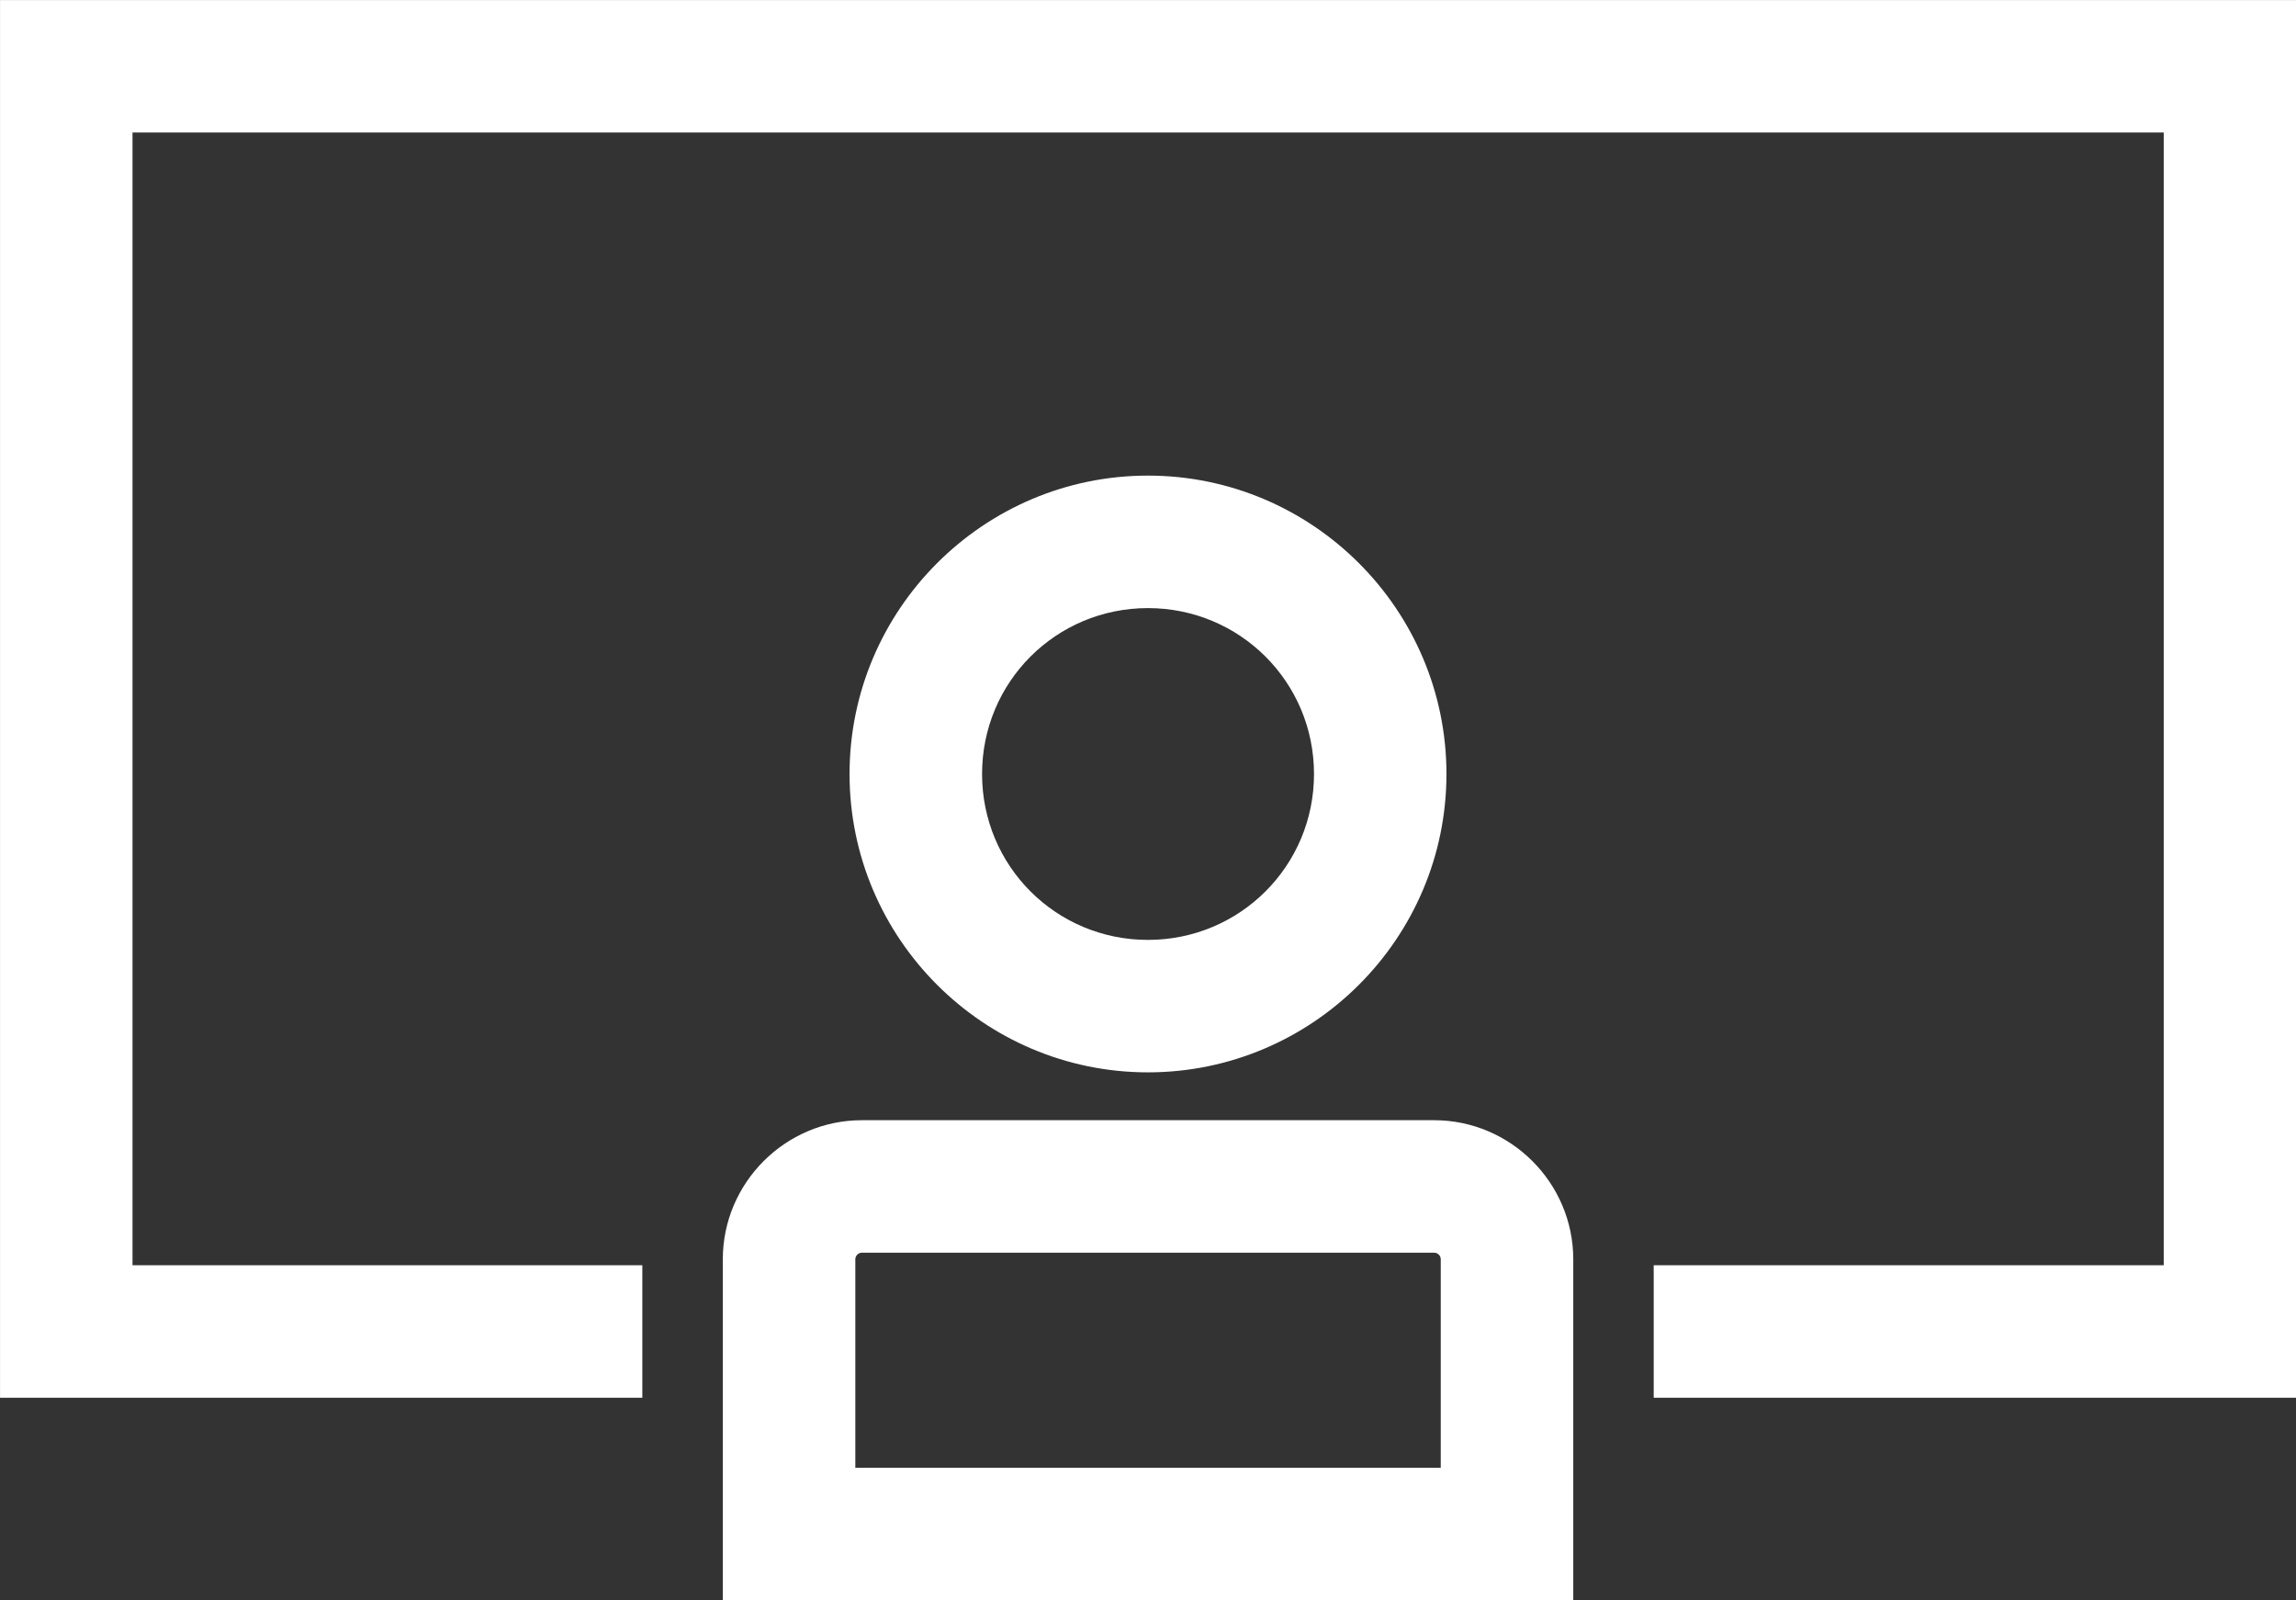
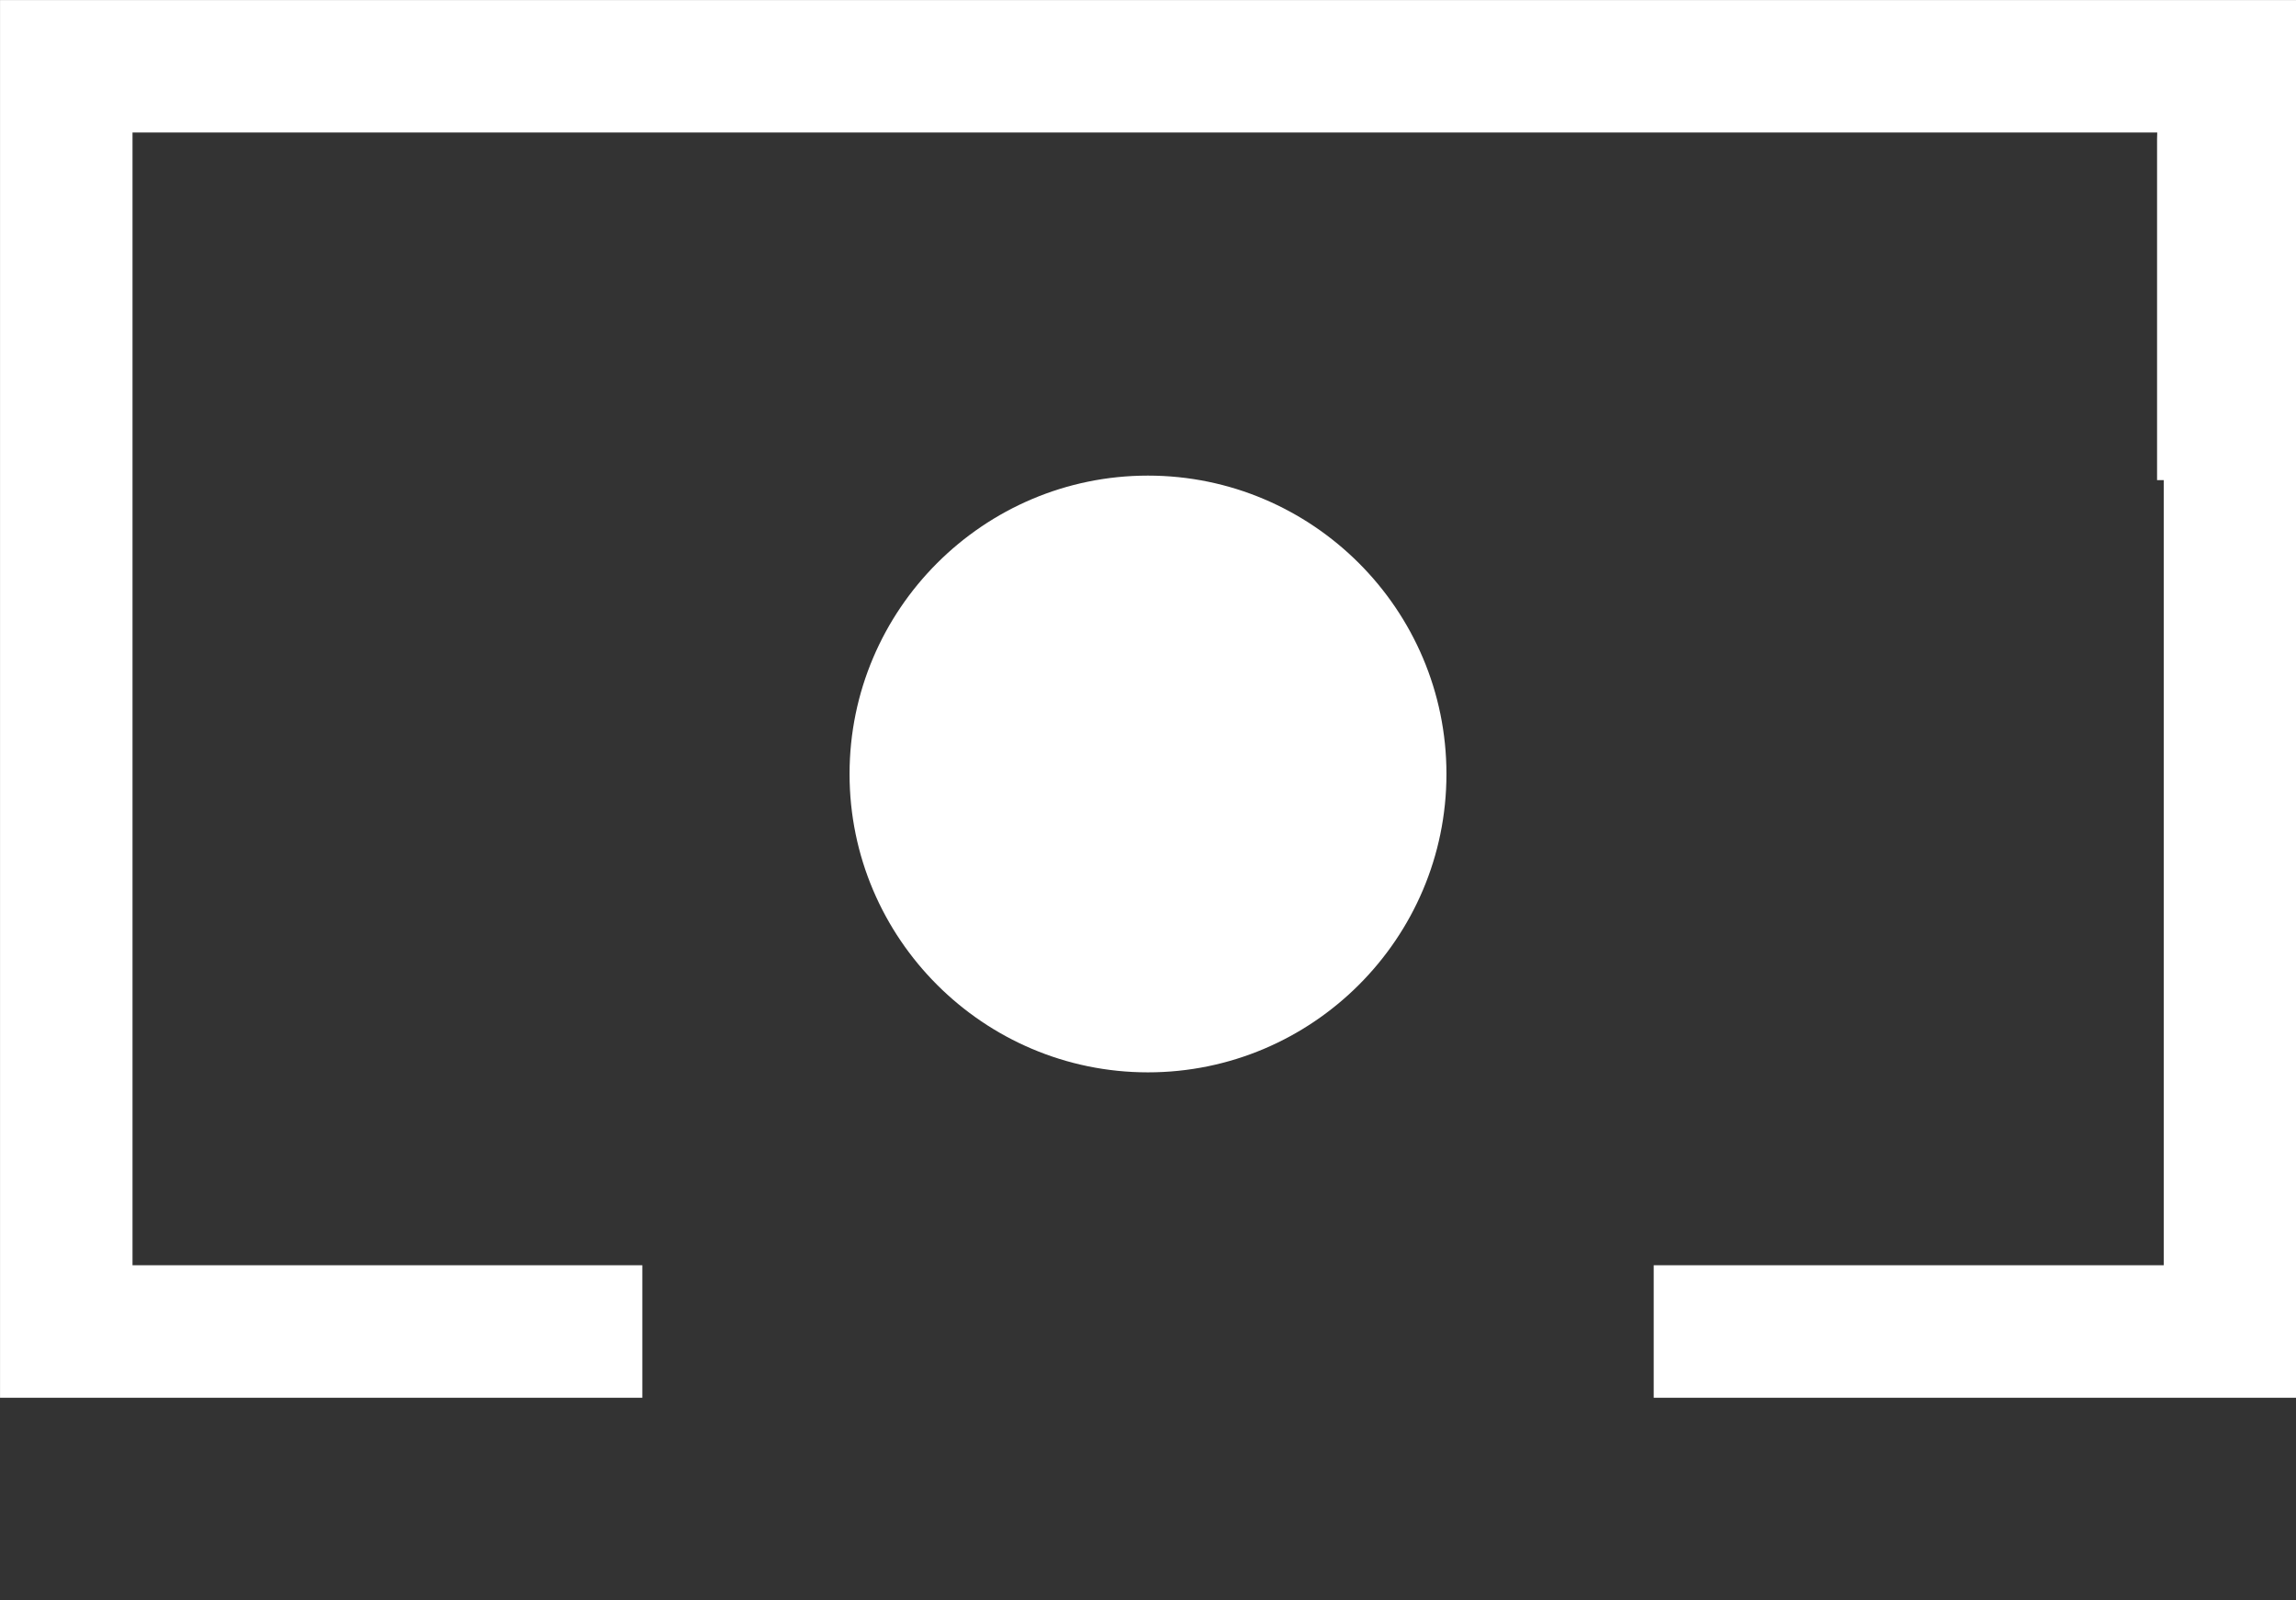
<svg xmlns="http://www.w3.org/2000/svg" clip-rule="evenodd" fill="#ffffff" fill-rule="evenodd" height="463.4" image-rendering="optimizeQuality" preserveAspectRatio="xMidYMid meet" shape-rendering="geometricPrecision" text-rendering="geometricPrecision" version="1" viewBox="90.8 191.6 665.0 463.4" width="665" zoomAndPan="magnify">
  <rect x="90.8" y="191.6" width="665.0" height="463.4" fill="#333333" stroke="none" />
  <g id="change1_1">
-     <path d="M423.28 329.34c47.64,0 86.46,38.77 86.46,86.42 0,47.63 -38.82,86.4 -86.46,86.4 -47.59,0 -86.42,-38.77 -86.42,-86.4 0,-47.65 38.83,-86.42 86.42,-86.42zm332.57 -137.73l0 404.78 -186.08 0 0 -38.37 147.72 0 0 -328.05 -588.31 0 0 328.05 147.66 0 0 38.37 -186.03 0 0 -404.78 665.04 0zm-415.41 324.41l165.73 0c22.15,0 40.3,18.13 40.3,40.28l0 98.75 -246.32 0 0 -98.75c0,-22.15 18.13,-40.28 40.29,-40.28zm165.73 38.37l-165.73 0c-1.05,0 -1.91,0.86 -1.91,1.91l0 60.39 169.56 0 0 -60.39c0,-1.05 -0.86,-1.91 -1.92,-1.91zm-82.89 -186.68c-26.64,0 -48.04,21.4 -48.04,48.05 0,26.63 21.4,48.04 48.04,48.04 26.64,0 48.1,-21.41 48.1,-48.04 0,-26.65 -21.46,-48.05 -48.1,-48.05z" fill-rule="nonzero" />
+     <path d="M423.28 329.34c47.64,0 86.46,38.77 86.46,86.42 0,47.63 -38.82,86.4 -86.46,86.4 -47.59,0 -86.42,-38.77 -86.42,-86.4 0,-47.65 38.83,-86.42 86.42,-86.42zm332.57 -137.73l0 404.78 -186.08 0 0 -38.37 147.72 0 0 -328.05 -588.31 0 0 328.05 147.66 0 0 38.37 -186.03 0 0 -404.78 665.04 0zl165.73 0c22.15,0 40.3,18.13 40.3,40.28l0 98.75 -246.32 0 0 -98.75c0,-22.15 18.13,-40.28 40.29,-40.28zm165.73 38.37l-165.73 0c-1.05,0 -1.91,0.86 -1.91,1.91l0 60.39 169.56 0 0 -60.39c0,-1.05 -0.86,-1.91 -1.92,-1.91zm-82.89 -186.68c-26.64,0 -48.04,21.4 -48.04,48.05 0,26.63 21.4,48.04 48.04,48.04 26.64,0 48.1,-21.41 48.1,-48.04 0,-26.65 -21.46,-48.05 -48.1,-48.05z" fill-rule="nonzero" />
  </g>
</svg>